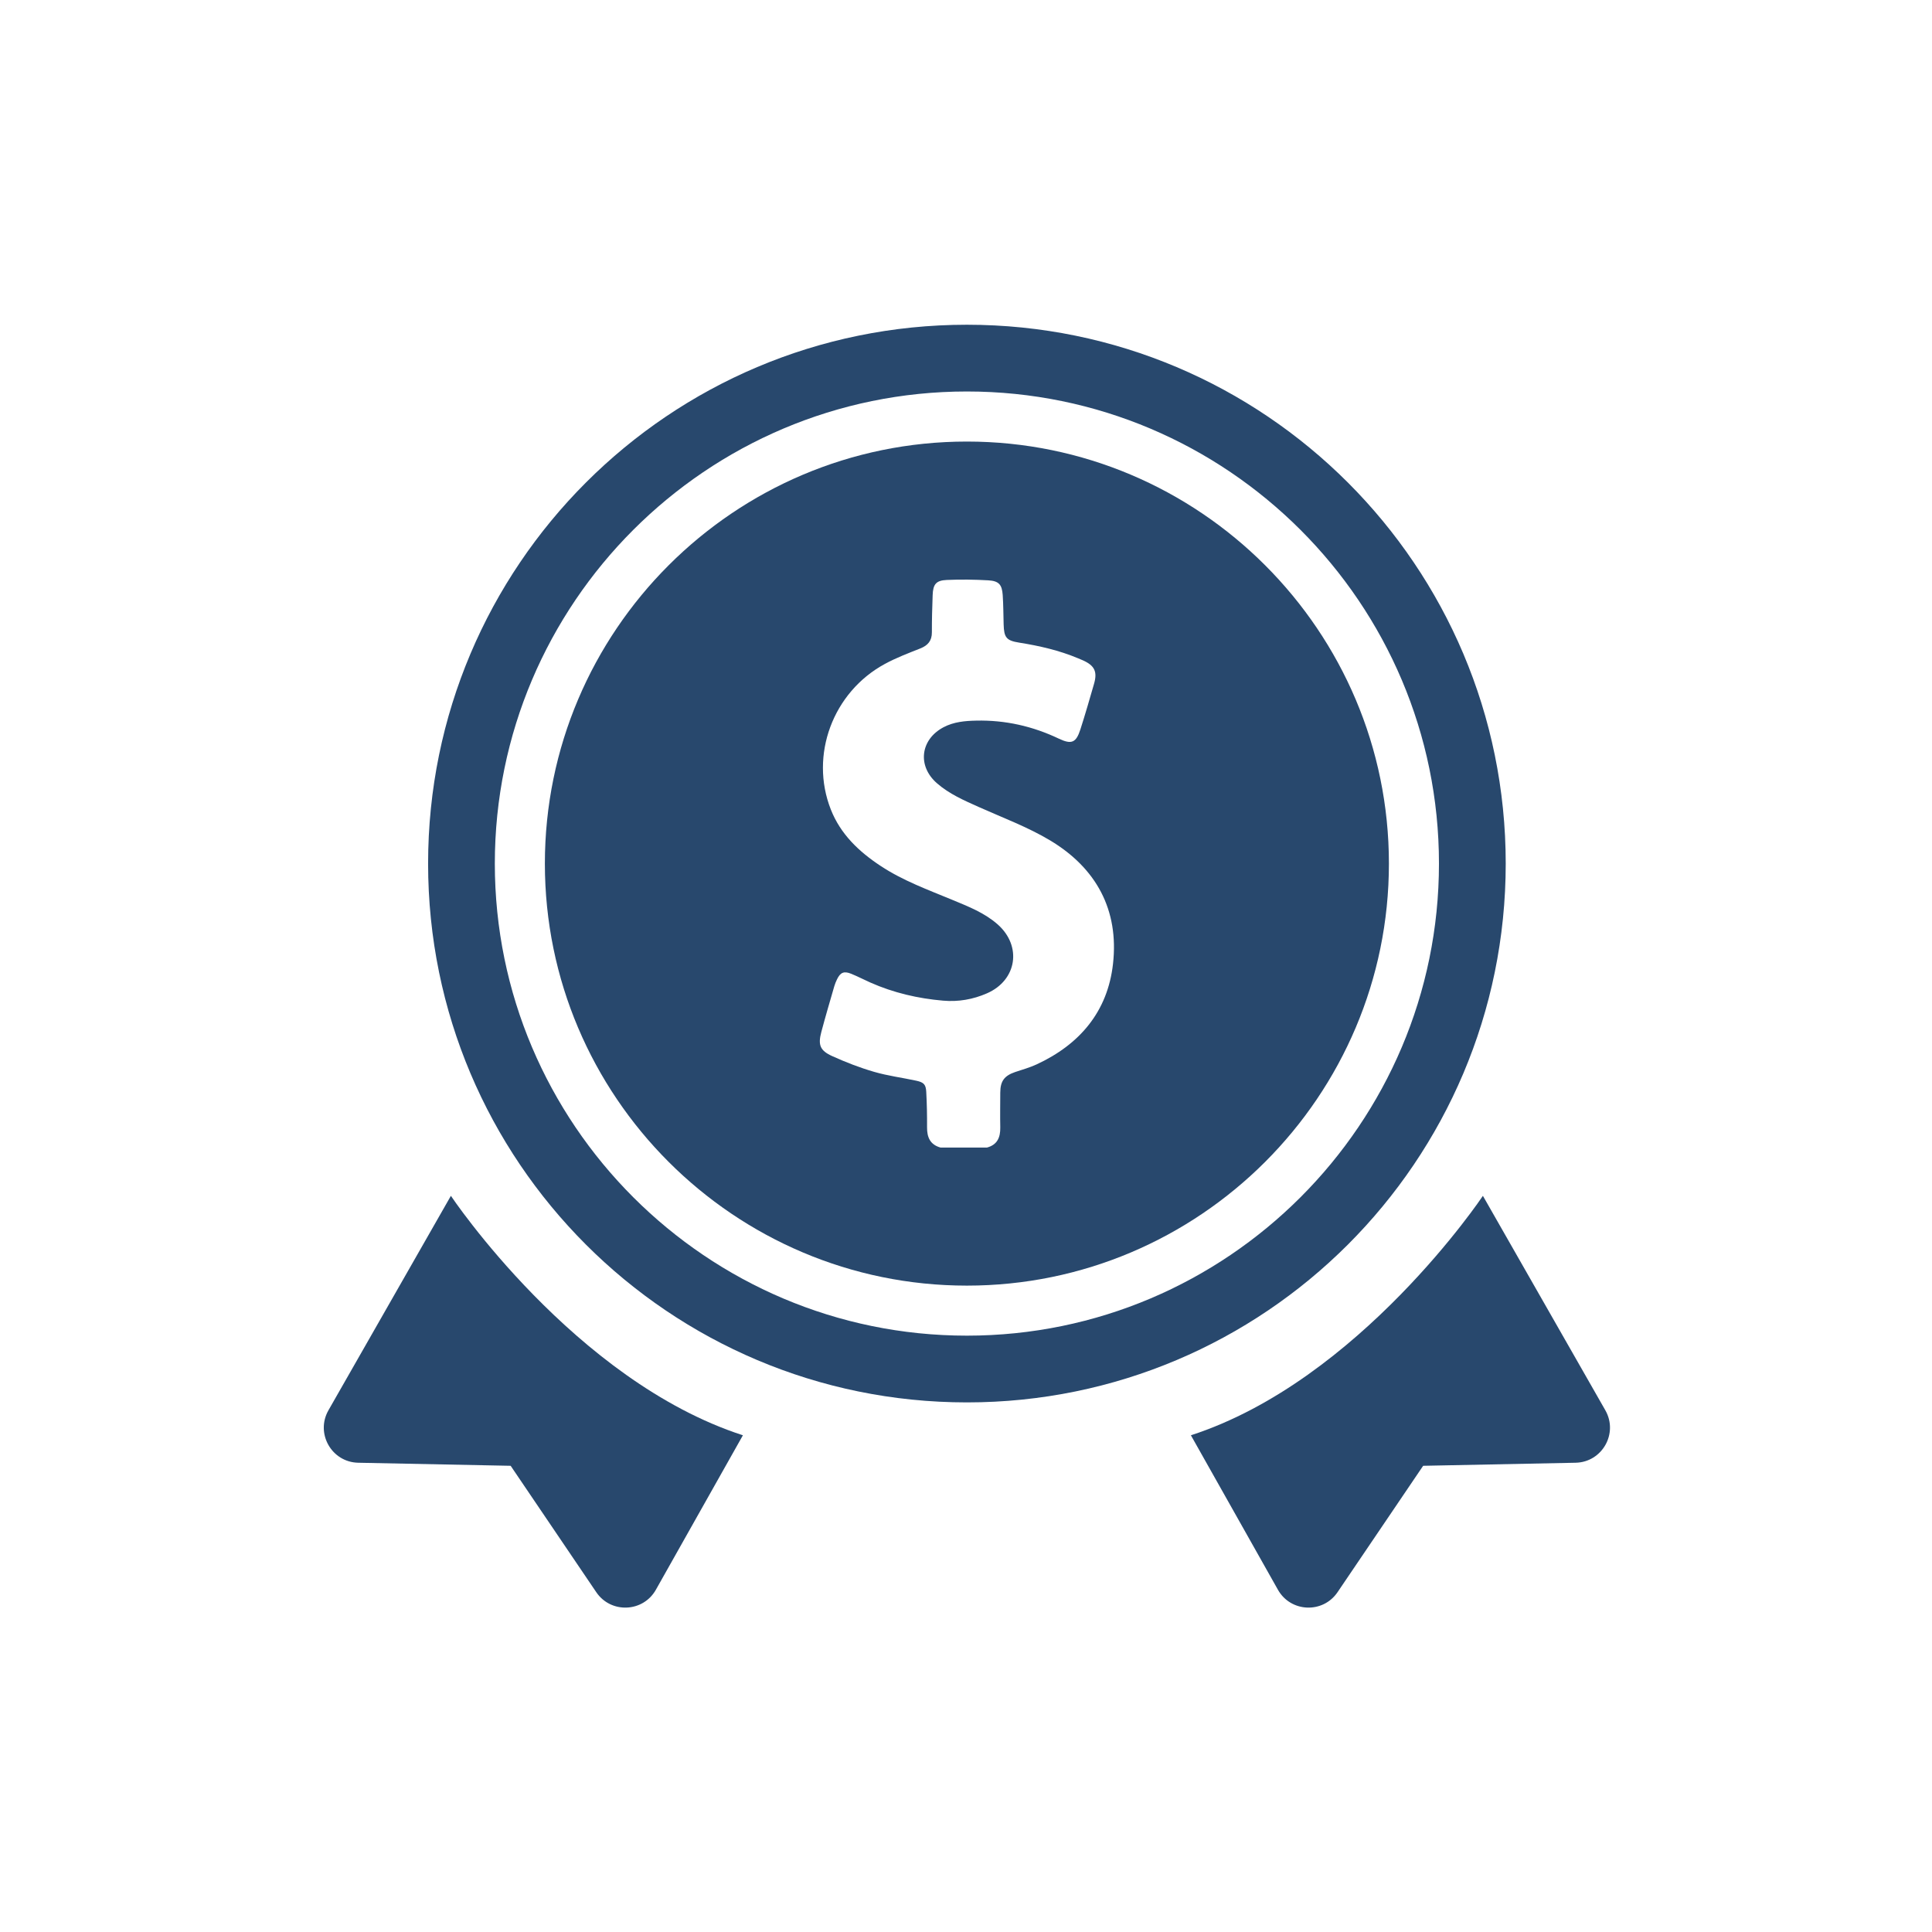
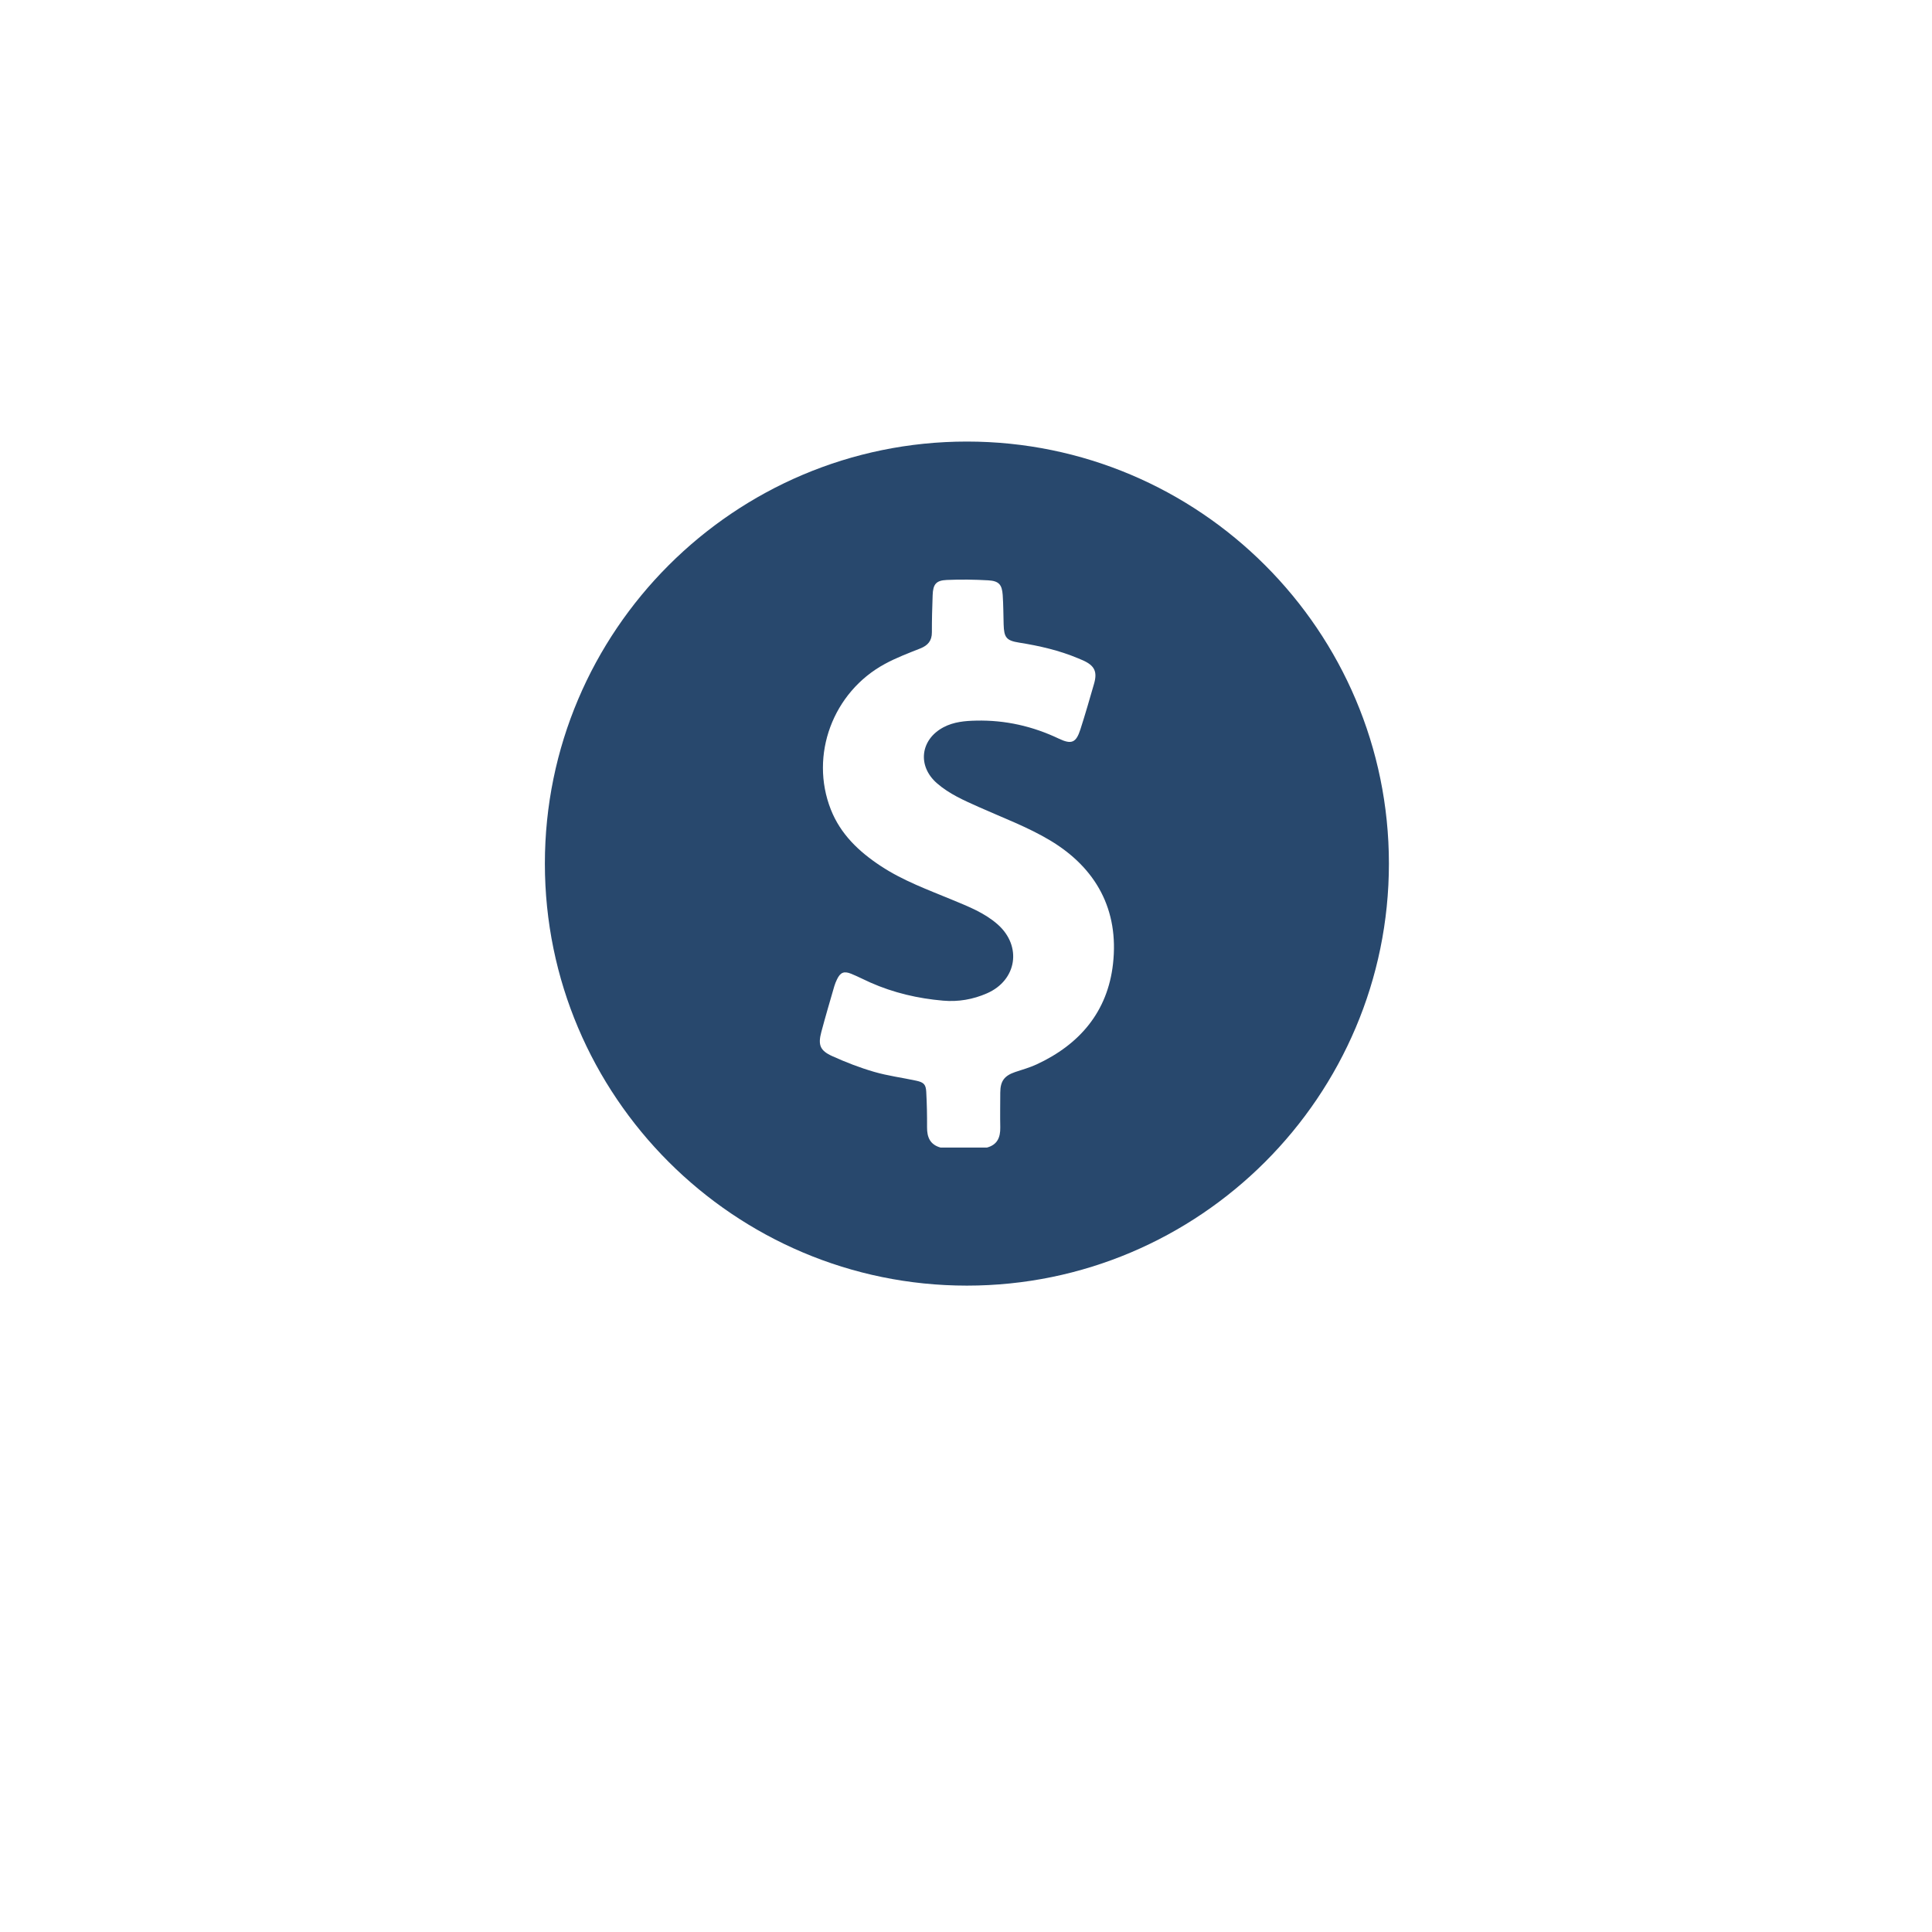
<svg xmlns="http://www.w3.org/2000/svg" version="1.1" id="Layer_1" x="0px" y="0px" viewBox="0 0 1080 1080" style="enable-background:new 0 0 1080 1080;" xml:space="preserve">
  <style type="text/css">
	.st0{fill:#28486D;}
</style>
  <g>
    <g>
-       <path class="st0" d="M841.71,482.75c0-166.36-134.87-301.22-301.2-301.22c-166.36,0-301.2,134.87-301.2,301.22    c0,166.34,134.85,301.2,301.2,301.2C706.84,783.96,841.71,649.09,841.71,482.75z M540.5,746.64    c-145.52,0-263.89-118.39-263.89-263.89c0-145.52,118.37-263.91,263.89-263.91c145.5,0,263.89,118.39,263.89,263.91    C804.4,628.25,686,746.64,540.5,746.64z" />
      <path class="st0" d="M540.5,246.83c-130.09,0-235.91,105.84-235.91,235.93c0,130.07,105.82,235.91,235.91,235.91    c130.07,0,235.91-105.84,235.91-235.91C776.41,352.66,670.57,246.83,540.5,246.83z M622.18,538.78    c-2.98,26.68-18.56,45.05-42.72,56.23c-3.82,1.77-7.93,2.91-11.94,4.25c-6.08,2.07-8.32,5.07-8.36,11.44    c-0.02,6.51-0.13,13.02,0,19.53c0.09,5.52-1.59,9.68-7.39,11.25h-26.04c-5.76-1.6-7.54-5.71-7.5-11.27    c0.04-6.6-0.09-13.23-0.45-19.83c-0.21-4.14-1.38-5.35-5.54-6.25c-7.85-1.7-15.91-2.72-23.6-4.96    c-7.98-2.31-15.82-5.35-23.41-8.79c-6.87-3.1-8.02-6.27-6.1-13.51c2.28-8.56,4.79-17.07,7.26-25.6c0.37-1.29,0.91-2.54,1.47-3.73    c1.88-3.96,3.92-4.85,7.98-3.19c3.62,1.47,7.11,3.3,10.69,4.89c12.97,5.75,26.6,8.92,40.67,10.13c8.47,0.75,16.7-0.67,24.51-4.09    c16.77-7.31,19.72-26.42,5.97-38.56c-7.35-6.47-16.34-9.96-25.2-13.64c-13.71-5.69-27.72-10.76-40.22-19.03    c-12.13-8-22.39-17.72-27.83-31.55c-11.94-30.33,1.12-65.61,30.22-81.36c6.31-3.43,13.12-6.01,19.81-8.66    c4.27-1.7,6.49-4.31,6.47-9.03c-0.02-6.92,0.17-13.84,0.43-20.76c0.22-6.1,1.9-8.23,7.89-8.49c7.72-0.34,15.5-0.24,23.23,0.21    c5.88,0.35,7.63,2.37,8.04,8.17c0.37,5.45,0.37,10.93,0.52,16.4c0.21,7.41,1.49,9.12,8.75,10.26c11.25,1.79,22.28,4.31,32.82,8.73    c0.95,0.39,1.9,0.8,2.85,1.21c6.44,2.91,8.08,6.32,6.1,13.13c-2.46,8.51-4.91,17.05-7.63,25.48c-2.39,7.41-4.93,8.49-12.01,5.13    c-14.61-6.96-29.96-10.45-46.16-10.09c-6.31,0.13-12.59,0.67-18.34,3.71c-12.93,6.85-14.74,21.6-3.71,31.25    c6.94,6.08,15.28,9.68,23.6,13.4c13.36,5.97,27.26,11.14,39.74,18.62C612.78,485.25,625.56,508.63,622.18,538.78z" />
-       <path class="st0" d="M252.05,668.48l-68.44,119.87c-7.38,12.92,1.76,29.03,16.64,29.33l85.21,1.71l47.86,70.66    c8.17,12.06,26.17,11.32,33.32-1.37l48.65-86.35C320.99,771.77,252.05,668.48,252.05,668.48z" />
-       <path class="st0" d="M897.39,788.35l-68.44-119.87c0,0-68.94,103.29-163.23,133.85l48.65,86.35c7.15,12.69,25.15,13.43,33.32,1.37    l47.86-70.66l85.21-1.71C895.63,817.38,904.77,801.27,897.39,788.35z" />
    </g>
  </g>
</svg>